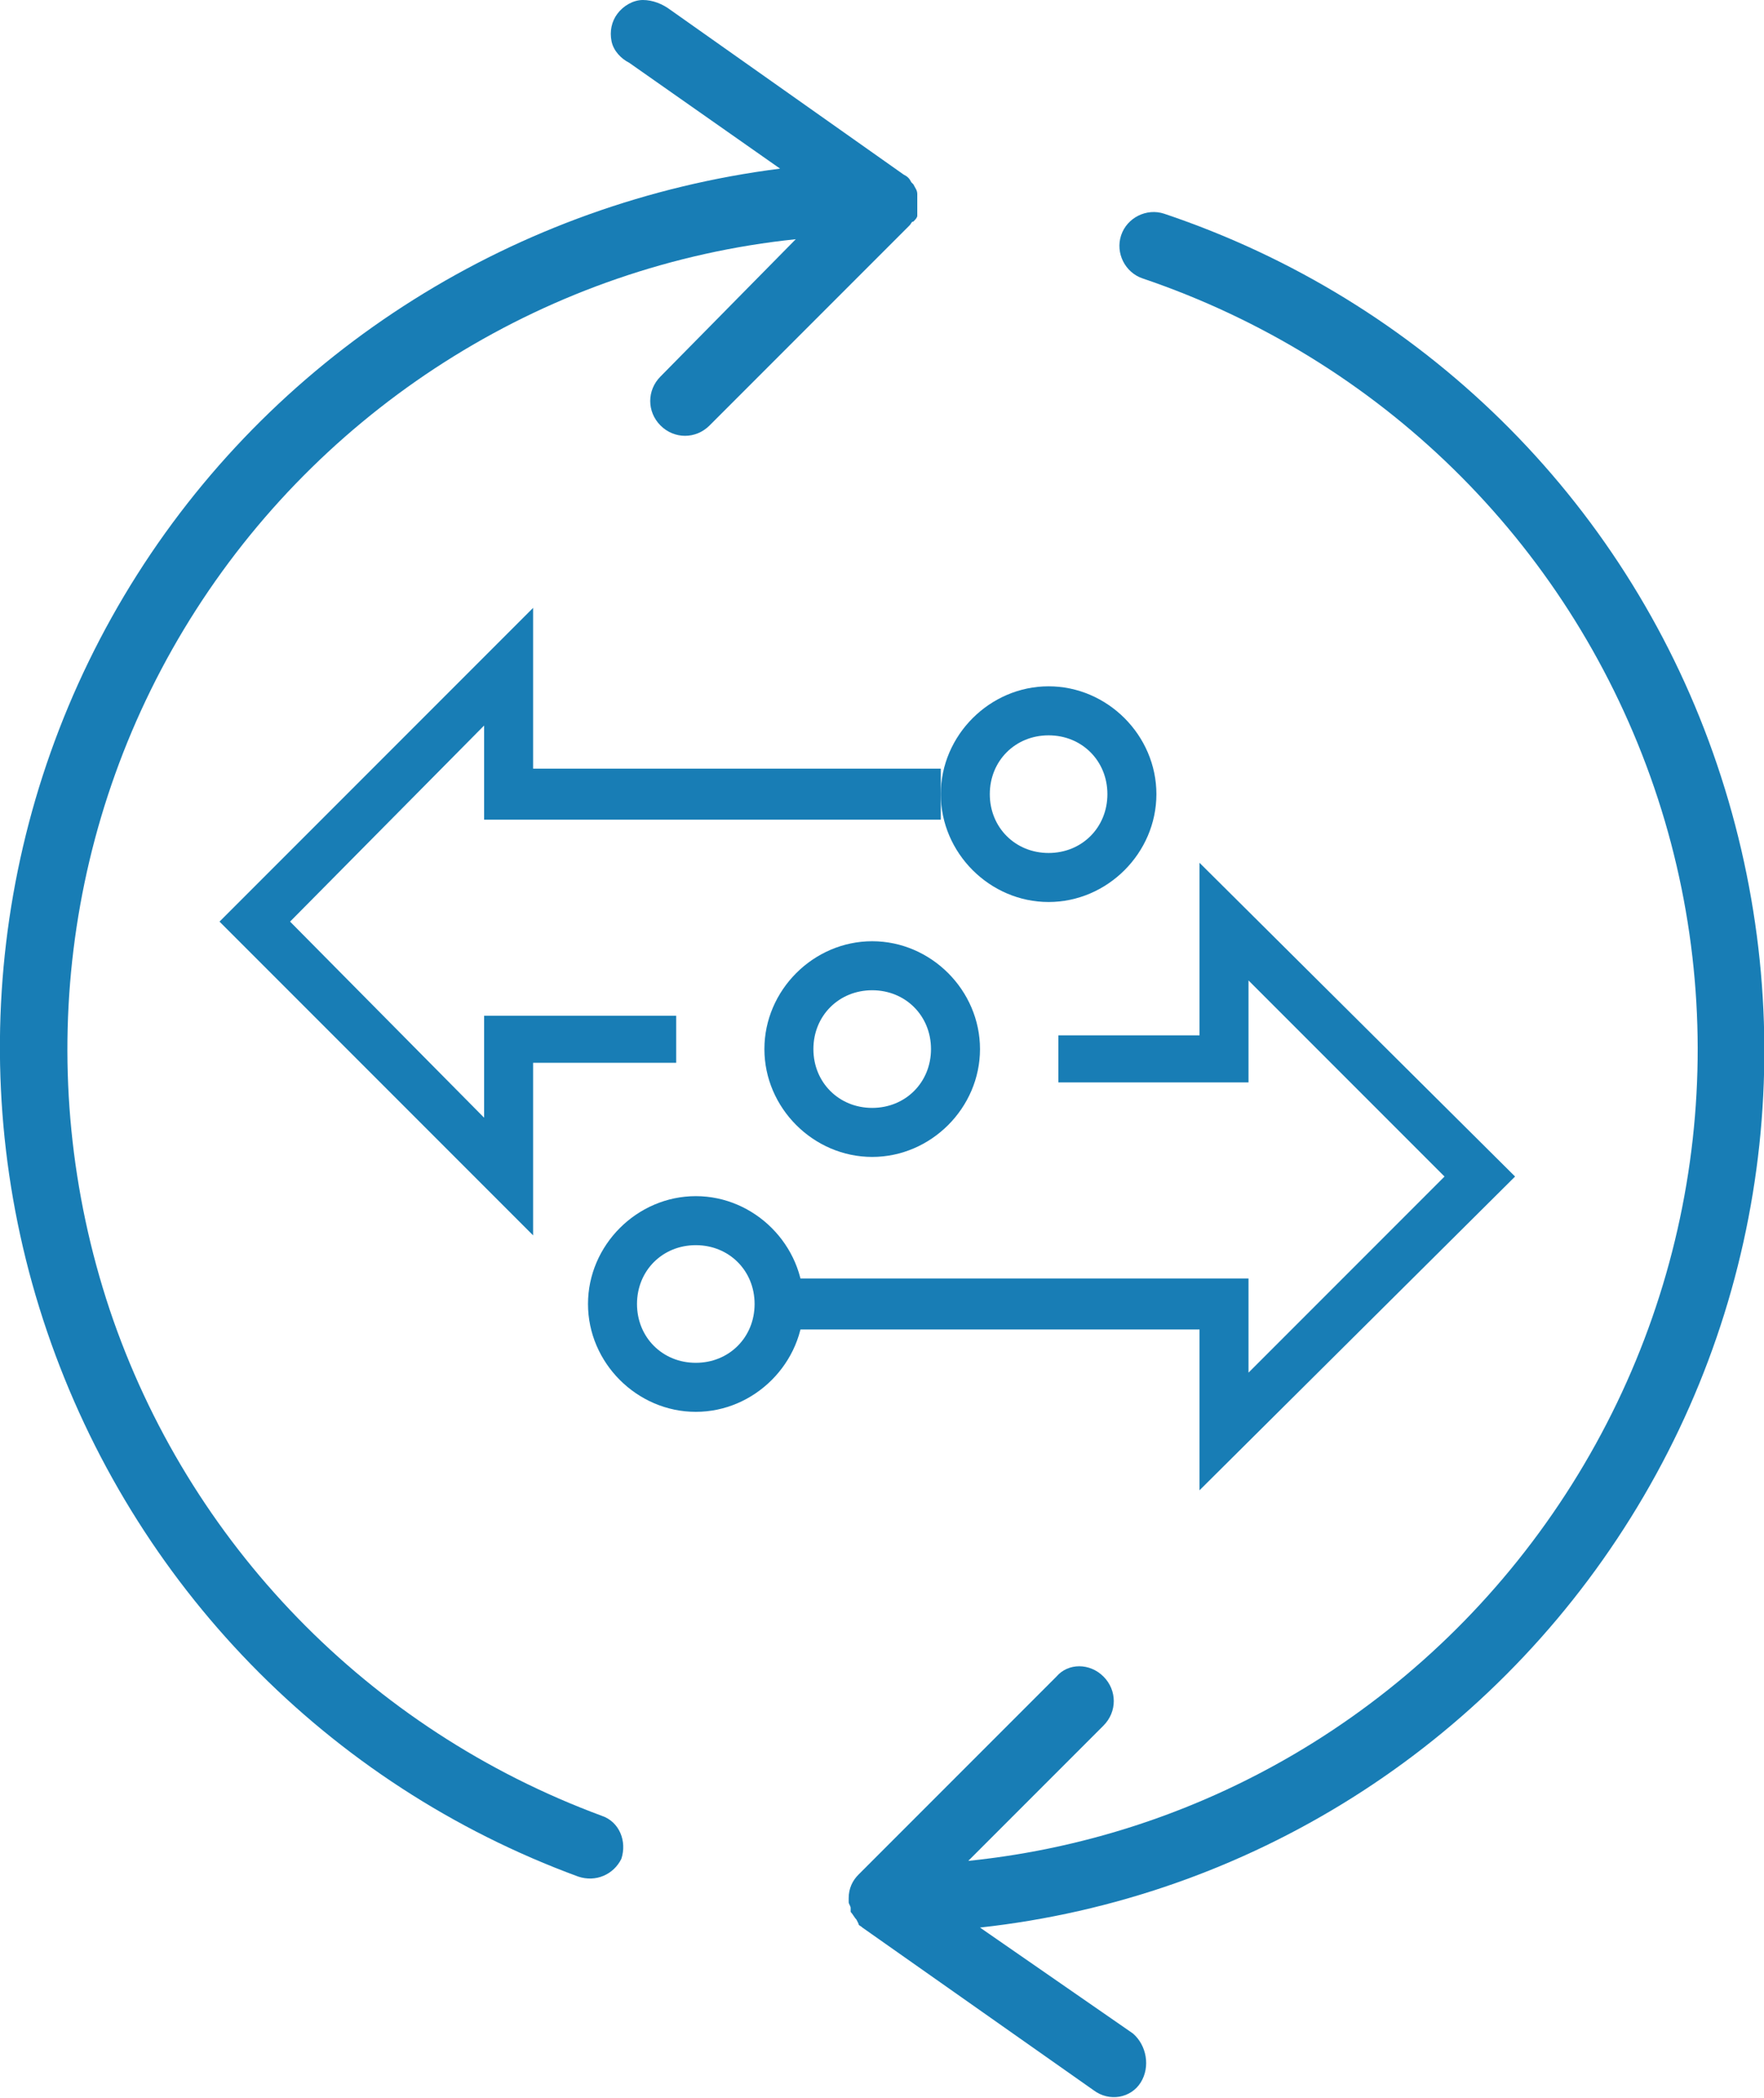
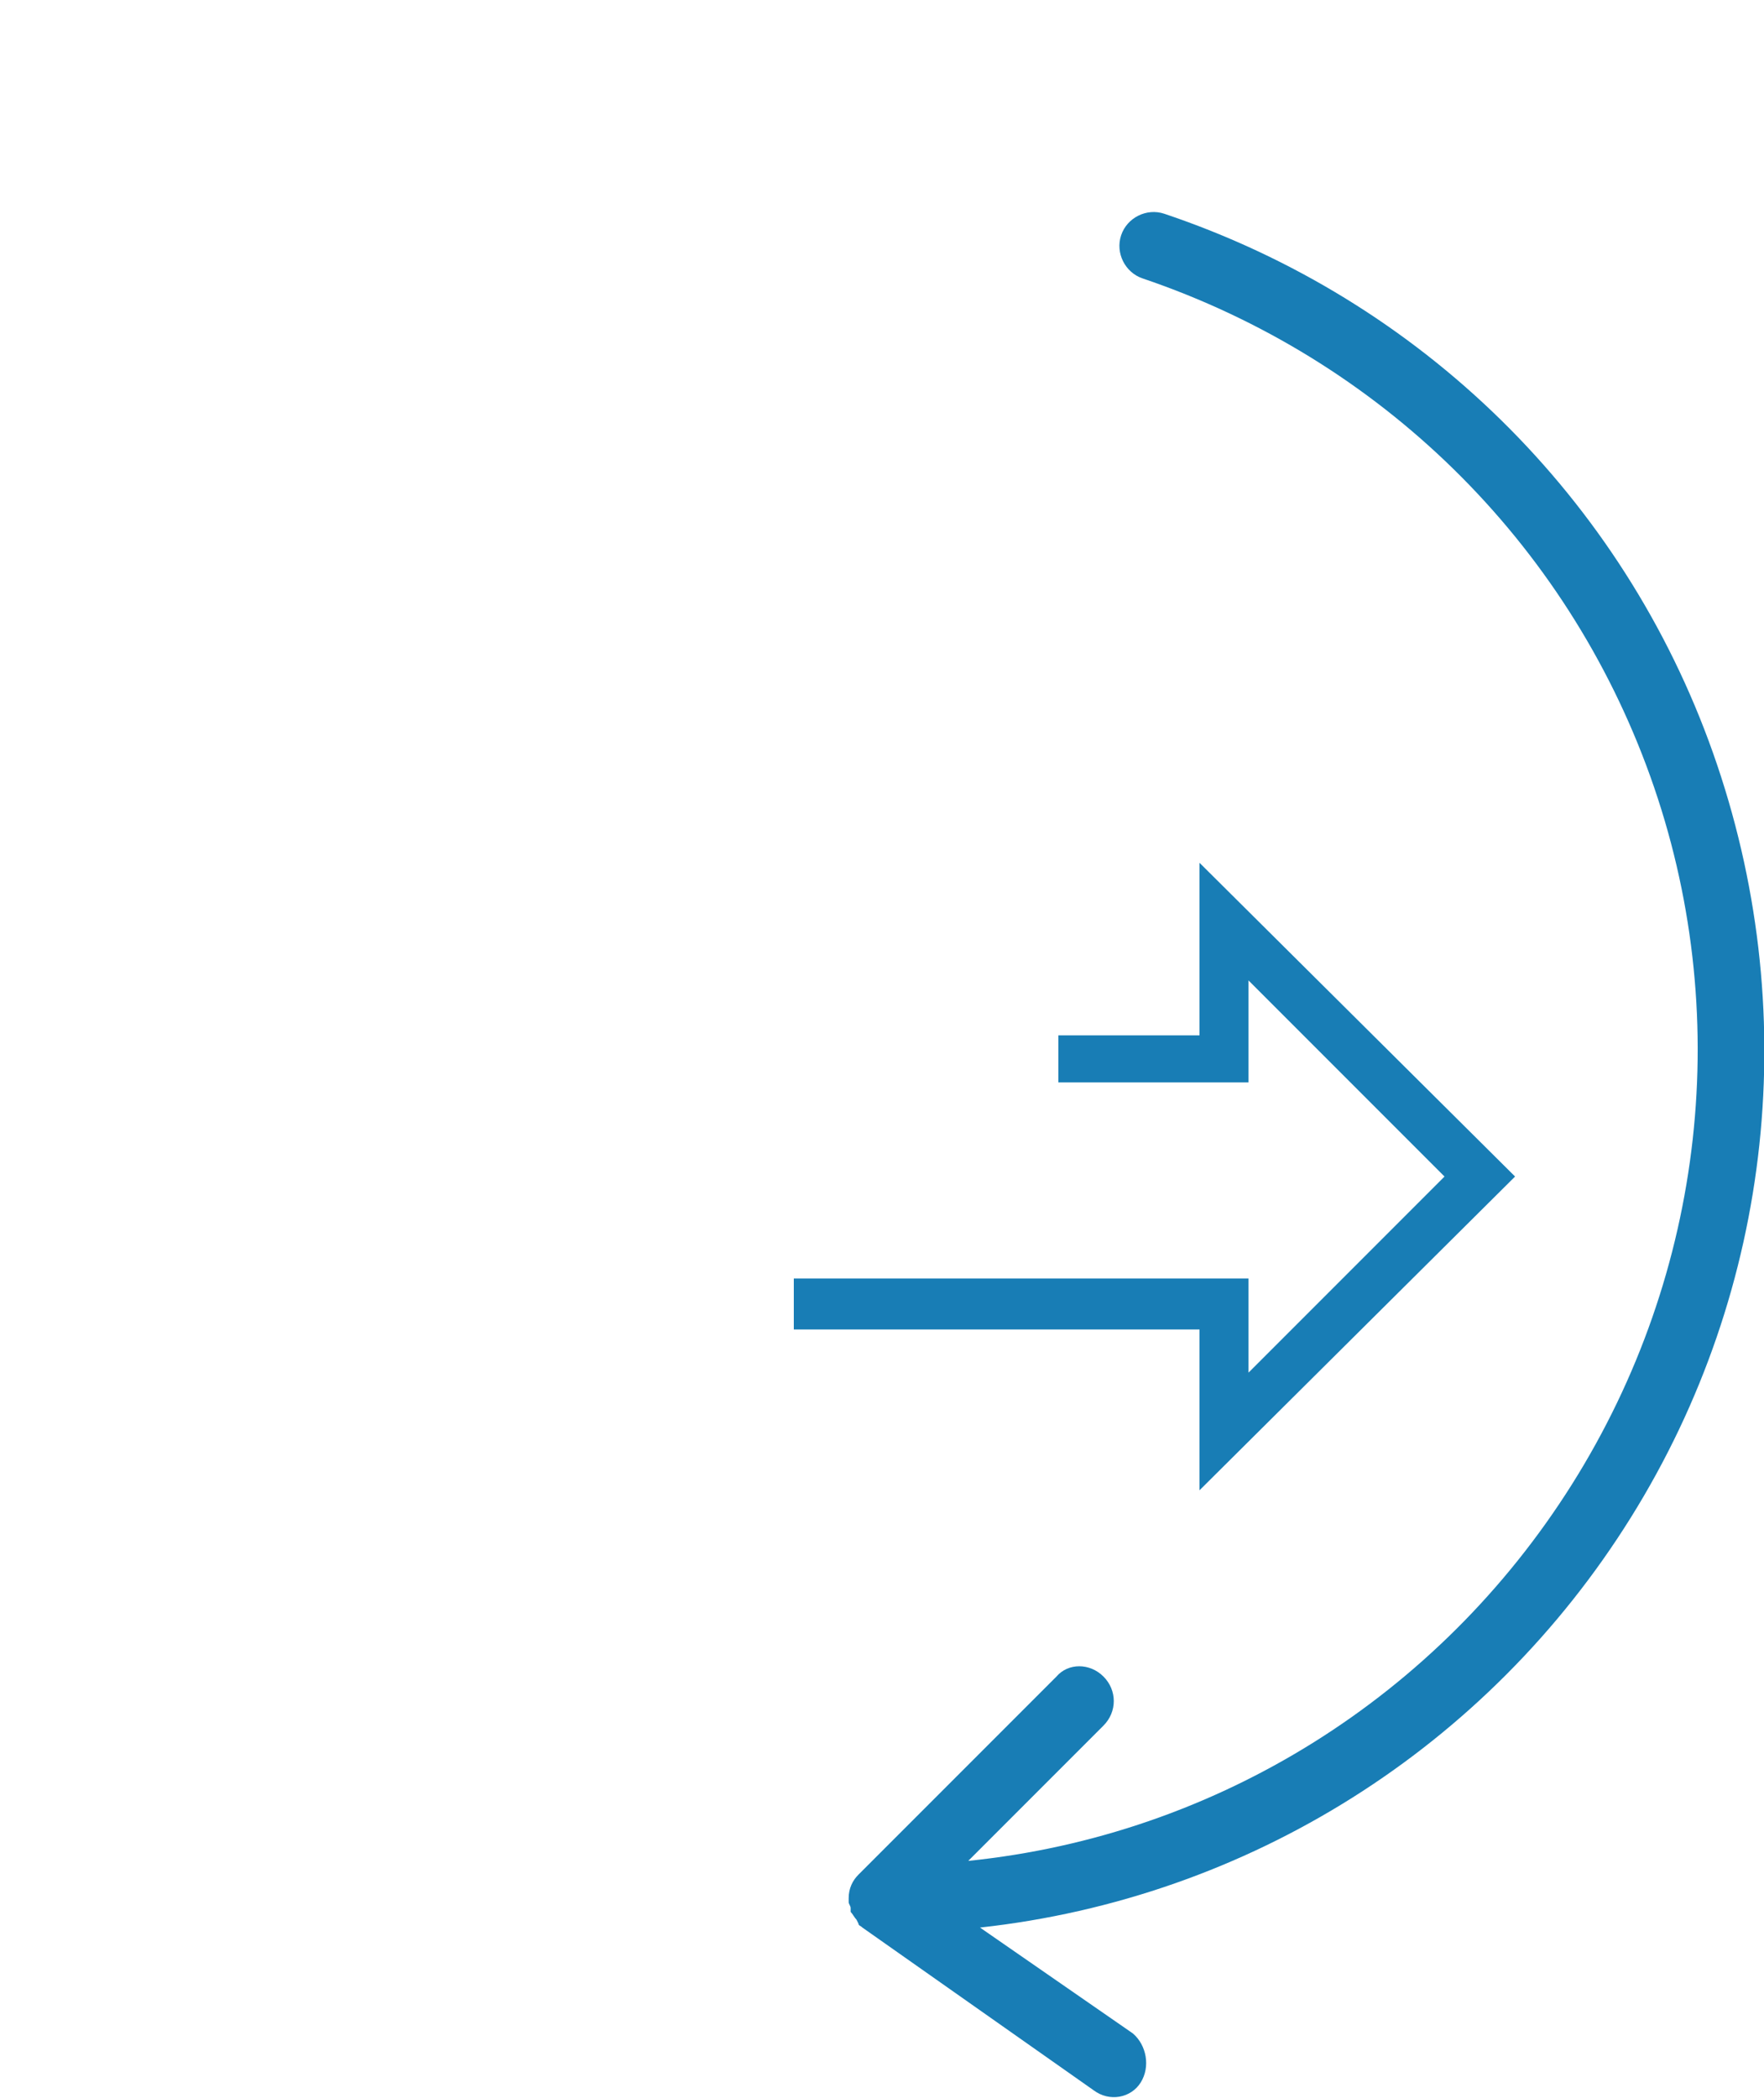
<svg xmlns="http://www.w3.org/2000/svg" version="1.1" id="Layer_1" x="0px" y="0px" viewBox="0 0 90 107" style="enable-background:new 0 0 90 107;" xml:space="preserve">
  <style type="text/css">
	.st0{fill:#187DB5;}
</style>
  <g>
-     <path class="st0" d="M31.7,94.8c0.3-0.9-0.1-1.9-1-2.2C18.8,88.2,9.6,78.7,5.6,66.8c-4-12-2.4-25.1,4.4-35.7   c6.8-10.6,18.1-17.6,30.6-18.9l-6.9,7c-0.7,0.7-0.7,1.8,0,2.5c0.7,0.7,1.8,0.7,2.5,0l10.2-10.2c0.1-0.1,0.1-0.2,0.2-0.2   c0.1-0.1,0.2-0.2,0.2-0.3v-0.3c0-0.1,0-0.3,0-0.4V9.9v0c0-0.2-0.1-0.3-0.2-0.5l-0.1-0.1c-0.1-0.2-0.2-0.3-0.4-0.4L34.2,0.5   C33.8,0.2,33.3,0,32.8,0c-0.5,0-1,0.3-1.3,0.7c-0.3,0.4-0.4,0.9-0.3,1.4c0.1,0.5,0.5,0.9,0.9,1.1l7.7,5.4   C26.4,10.3,14.3,17.8,7,29.3C-0.3,40.8-2,55,2.4,67.9C6.8,80.8,16.7,91,29.5,95.7C30.4,96,31.3,95.6,31.7,94.8z" />
-   </g>
+     </g>
  <g>
    <path class="st0" d="M57.8,103.7L50,98.3c13.7-1.5,25.9-9.2,33.2-20.9c7.3-11.7,8.8-26,4.2-39c-4.6-13-14.9-23.1-28-27.5   c-0.9-0.3-1.9,0.2-2.2,1.1c-0.3,0.9,0.2,1.9,1.1,2.2c12.1,4.1,21.6,13.4,25.9,25.4c4.3,12,2.8,25.3-4,36.1   c-6.8,10.8-18.1,17.9-30.8,19.2l6.9-6.9c0.7-0.7,0.7-1.8,0-2.5c-0.7-0.7-1.8-0.7-2.4,0L43.8,95.6c-0.3,0.3-0.5,0.7-0.5,1.2V97   c0,0.1,0.1,0.2,0.1,0.3v0.2c0.1,0.1,0.2,0.3,0.3,0.4l0.1,0.2v0c0,0.1,0.1,0.1,0.2,0.2l11.8,8.3c0.8,0.6,1.9,0.4,2.4-0.4   C58.7,105.4,58.5,104.3,57.8,103.7z" />
  </g>
  <g>
    <polygon class="st0" points="61.2,76 61.2,67.8 40.5,67.8 40.5,65.2 63.7,65.2 63.7,70 73.7,60 63.7,50 63.7,55.2 54,55.2 54,52.8    61.2,52.8 61.2,44 77.3,60  " />
  </g>
  <g>
-     <polygon class="st0" points="27.2,63 11.2,47 27.2,31 27.2,39.2 48,39.2 48,41.8 24.7,41.8 24.7,37 14.8,47 24.7,57 24.7,51.8    34.5,51.8 34.5,54.2 27.2,54.2  " />
-   </g>
+     </g>
  <g>
-     <path class="st0" d="M53.5,46c-3,0-5.5-2.5-5.5-5.5s2.5-5.5,5.5-5.5s5.5,2.5,5.5,5.5S56.5,46,53.5,46z M53.5,37.5c-1.7,0-3,1.3-3,3   s1.3,3,3,3s3-1.3,3-3S55.2,37.5,53.5,37.5z" />
-   </g>
+     </g>
  <g>
-     <path class="st0" d="M44.5,59c-3,0-5.5-2.5-5.5-5.5c0-3,2.5-5.5,5.5-5.5c3,0,5.5,2.5,5.5,5.5C50,56.5,47.5,59,44.5,59z M44.5,50.5   c-1.7,0-3,1.3-3,3s1.3,3,3,3s3-1.3,3-3S46.2,50.5,44.5,50.5z" />
-   </g>
+     </g>
  <g>
-     <path class="st0" d="M35.5,72c-3,0-5.5-2.5-5.5-5.5s2.5-5.5,5.5-5.5s5.5,2.5,5.5,5.5S38.5,72,35.5,72z M35.5,63.5c-1.7,0-3,1.3-3,3   s1.3,3,3,3s3-1.3,3-3S37.2,63.5,35.5,63.5z" />
-   </g>
+     </g>
</svg>